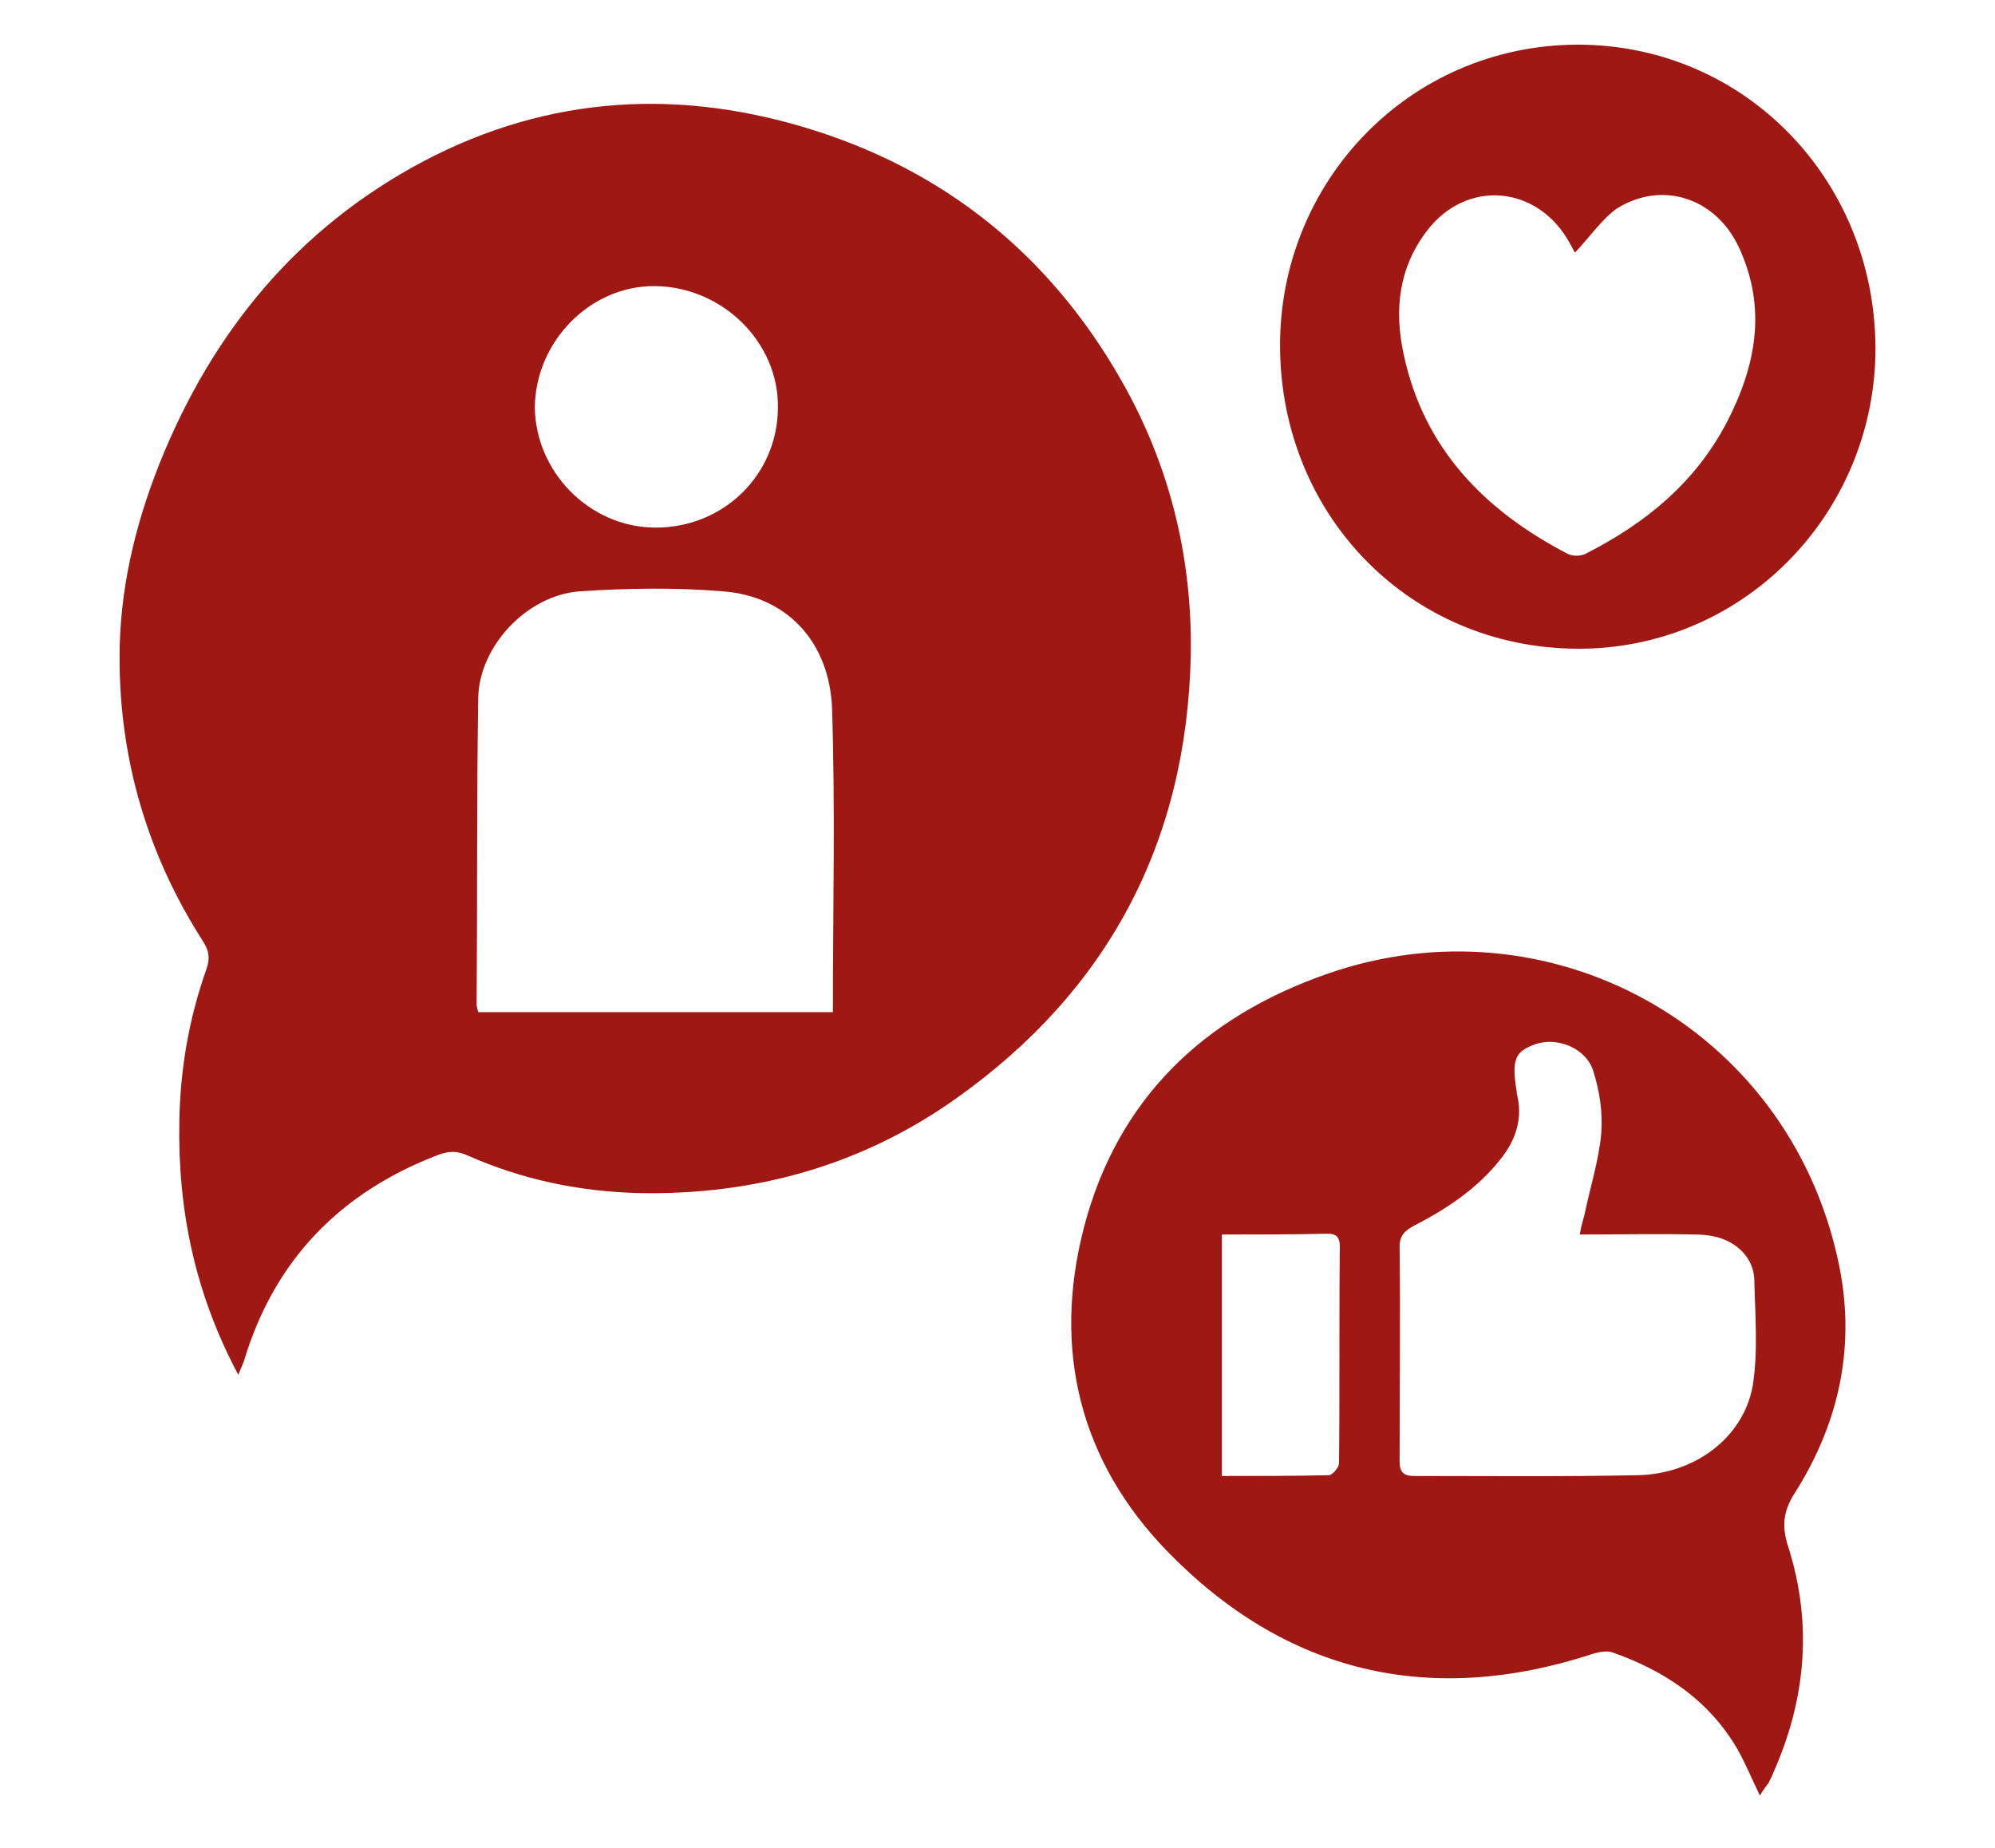
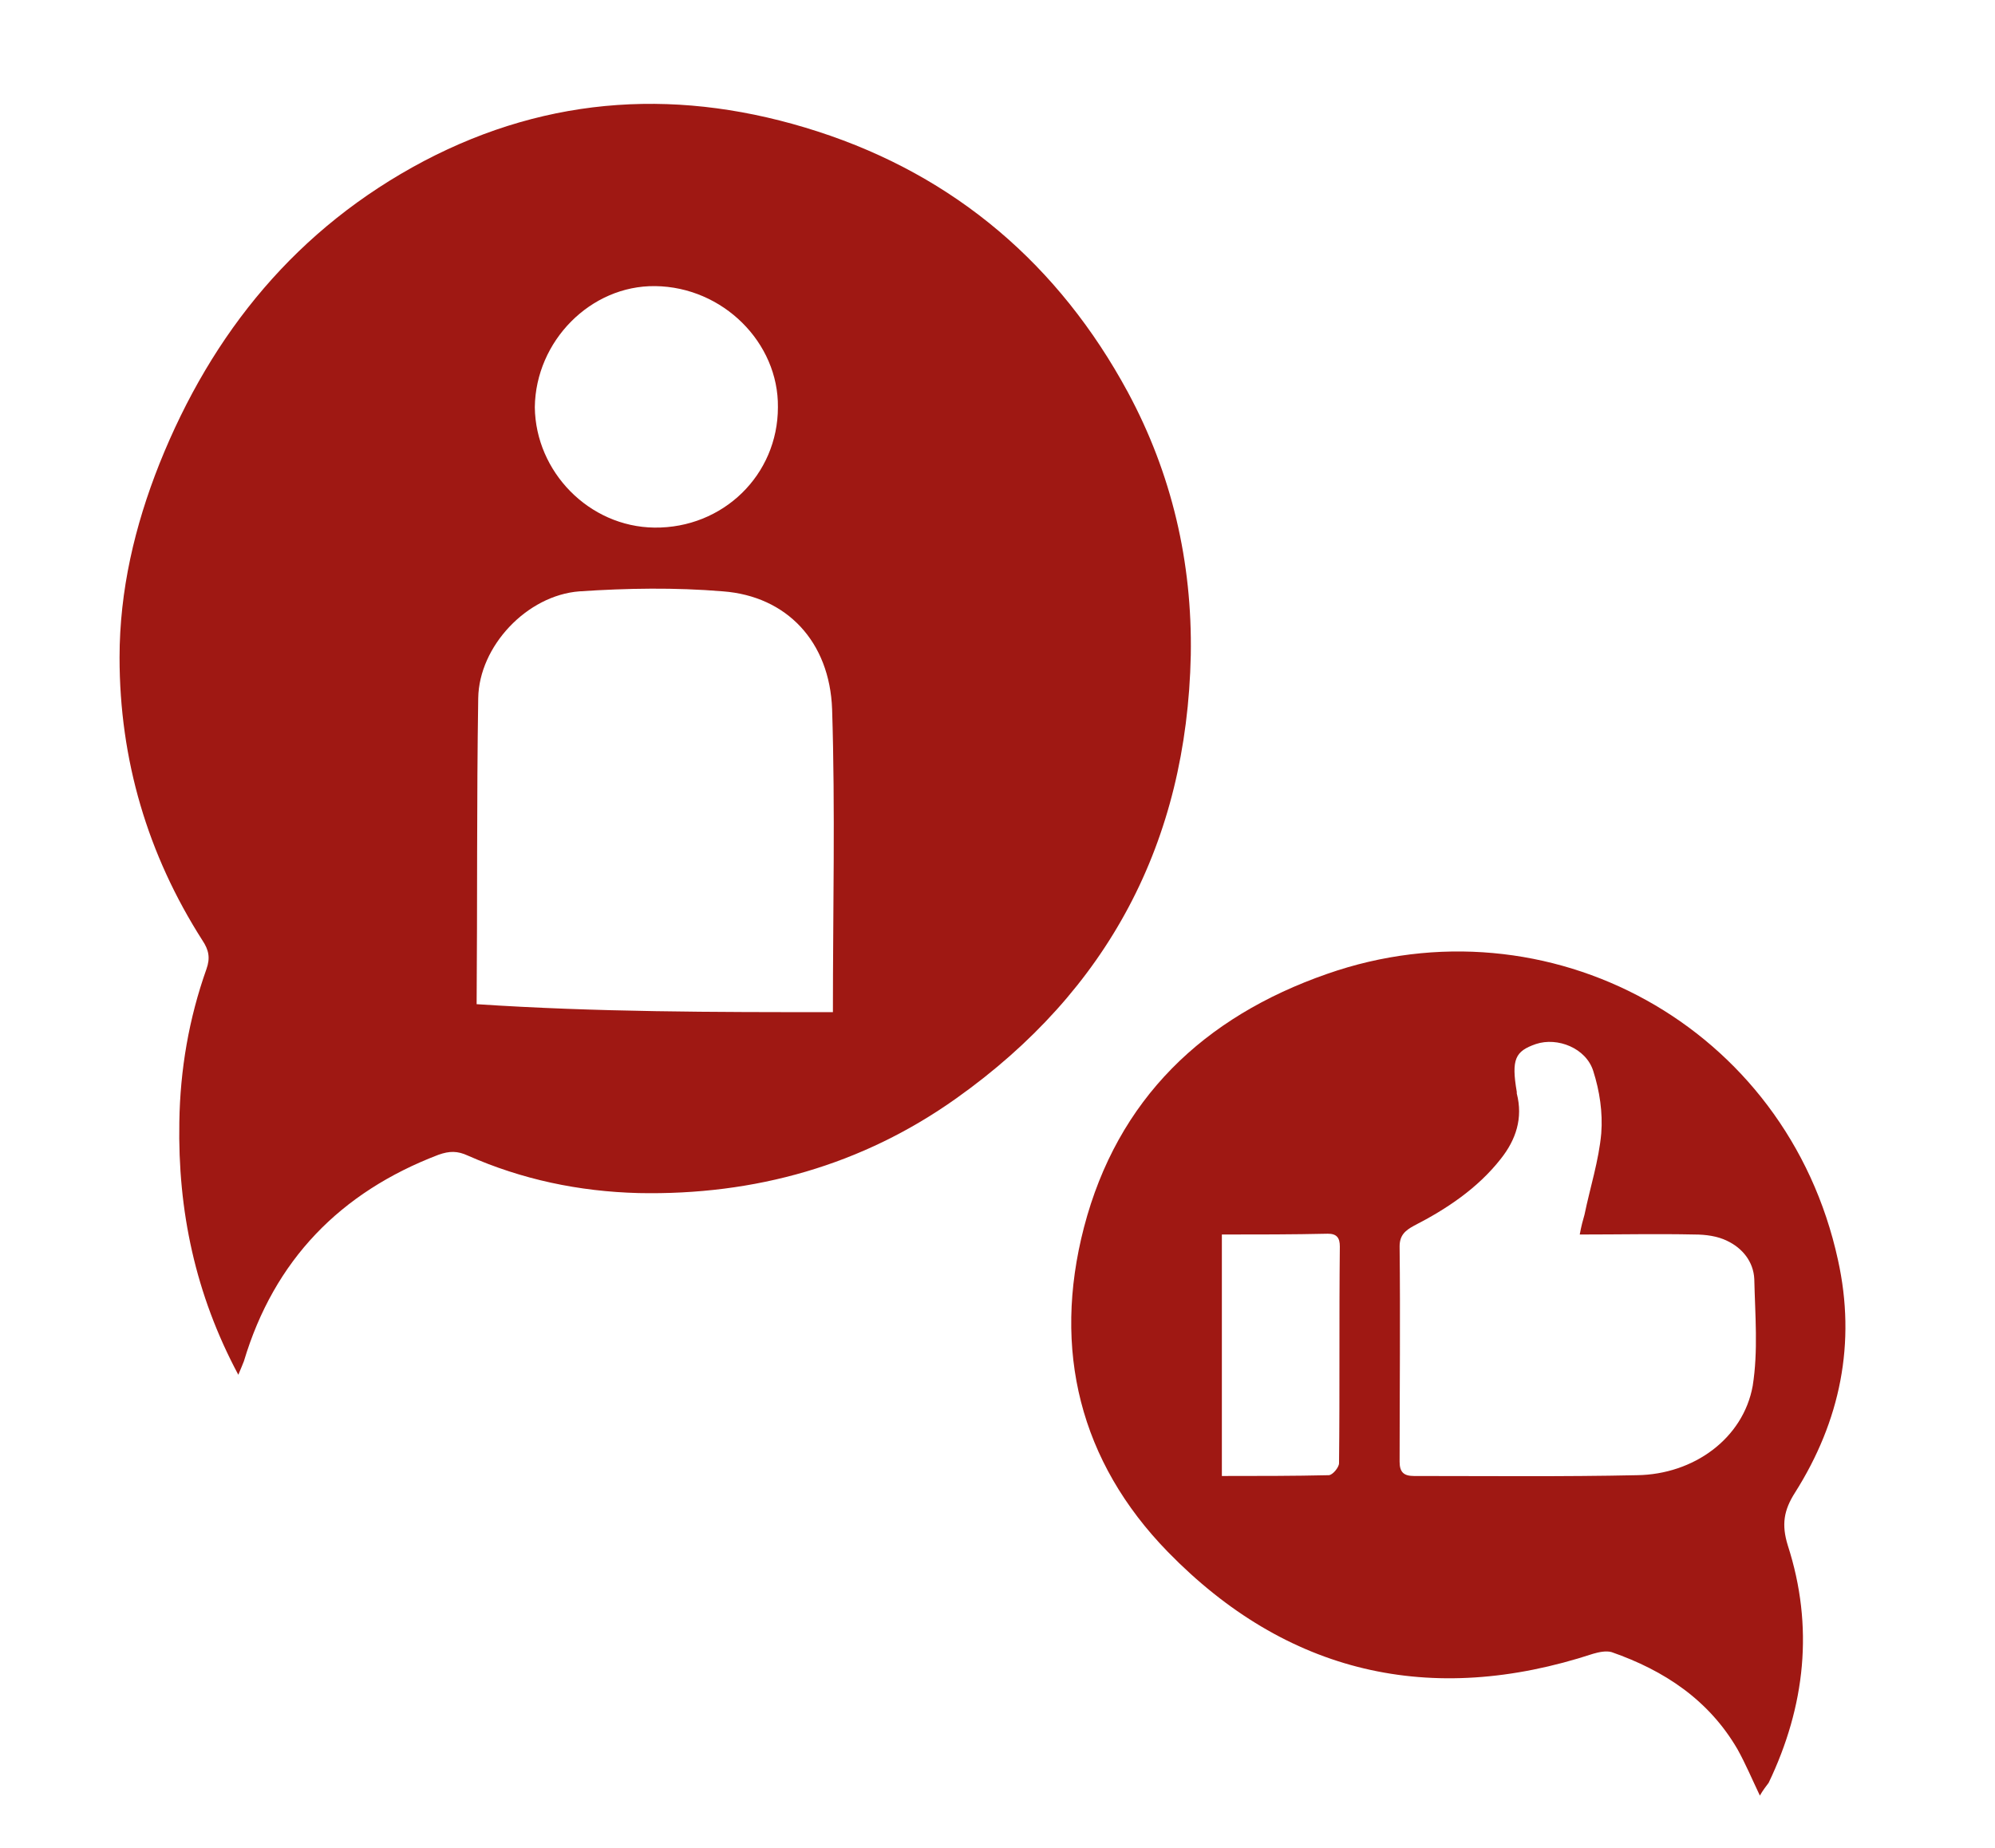
<svg xmlns="http://www.w3.org/2000/svg" version="1.1" id="Livello_1" x="0px" y="0px" viewBox="0 0 250.3 231.9" style="enable-background:new 0 0 250.3 231.9;" xml:space="preserve">
  <style type="text/css">
	.st0{fill:#9F1813;}
</style>
  <g id="_x32_IHJAa.tif">
    <g>
-       <path class="st0" d="M29.9,172.5c-5.4-10.1-7.6-20.6-7.4-31.7c0.1-6.6,1.2-13,3.4-19.2c0.5-1.4,0.3-2.4-0.5-3.6    C18.5,107.2,15,95.3,15,82.5c0-8.4,1.9-16.5,5-24.3c6.6-16.5,17.3-29.6,33.2-38c15.8-8.3,32.4-9.2,49.4-3.7    c17.3,5.6,30.3,16.8,38.9,32.7c5.5,10.2,8.1,21.3,7.9,33c-0.5,23.5-10.4,42.1-29.4,55.6c-11.8,8.4-25.3,12.2-39.9,11.9    c-7.5-0.2-14.6-1.7-21.4-4.7c-1.3-0.6-2.3-0.6-3.7-0.1c-12.3,4.7-20.6,13.2-24.4,25.9C30.4,171.3,30.2,171.8,29.9,172.5z     M104.5,127c0-12.8,0.3-25.4-0.1-38c-0.3-8.5-5.7-14.2-13.7-14.8c-6-0.5-12-0.4-18,0c-6.6,0.5-12.6,6.9-12.7,13.4    c-0.2,12.8-0.1,25.6-0.2,38.4c0,0.3,0.1,0.6,0.2,1C74.9,127,89.6,127,104.5,127z M82.1,66.2c8.6,0.1,15.5-6.6,15.5-15.1    C97.7,43,90.7,36,82.2,35.9c-8.1-0.1-15,6.9-15.1,15.2C67.2,59.2,73.9,66.1,82.1,66.2z" />
+       <path class="st0" d="M29.9,172.5c-5.4-10.1-7.6-20.6-7.4-31.7c0.1-6.6,1.2-13,3.4-19.2c0.5-1.4,0.3-2.4-0.5-3.6    C18.5,107.2,15,95.3,15,82.5c0-8.4,1.9-16.5,5-24.3c6.6-16.5,17.3-29.6,33.2-38c15.8-8.3,32.4-9.2,49.4-3.7    c17.3,5.6,30.3,16.8,38.9,32.7c5.5,10.2,8.1,21.3,7.9,33c-0.5,23.5-10.4,42.1-29.4,55.6c-11.8,8.4-25.3,12.2-39.9,11.9    c-7.5-0.2-14.6-1.7-21.4-4.7c-1.3-0.6-2.3-0.6-3.7-0.1c-12.3,4.7-20.6,13.2-24.4,25.9C30.4,171.3,30.2,171.8,29.9,172.5z     M104.5,127c0-12.8,0.3-25.4-0.1-38c-0.3-8.5-5.7-14.2-13.7-14.8c-6-0.5-12-0.4-18,0c-6.6,0.5-12.6,6.9-12.7,13.4    c-0.2,12.8-0.1,25.6-0.2,38.4C74.9,127,89.6,127,104.5,127z M82.1,66.2c8.6,0.1,15.5-6.6,15.5-15.1    C97.7,43,90.7,36,82.2,35.9c-8.1-0.1-15,6.9-15.1,15.2C67.2,59.2,73.9,66.1,82.1,66.2z" />
      <path class="st0" d="M220.8,225.3c-1-2.1-1.8-4-2.8-5.8c-3.6-6.2-9.2-9.9-15.8-12.2c-0.7-0.2-1.6,0-2.3,0.2    c-20.4,6.7-38.5,2.5-53.4-12.8c-11-11.3-14.5-25.3-10.5-40.7c4.2-16.1,15-26.4,30.5-31.8c27.7-9.7,57.7,6.5,64.1,35.9    c2.3,10.4,0.3,20.2-5.4,29.2c-1.4,2.2-1.7,4-0.9,6.6c3.3,10.2,2.2,20.2-2.4,29.8C221.6,224.1,221.2,224.6,220.8,225.3z     M198.2,154.9c0.2-1.1,0.4-1.8,0.6-2.5c0.7-3.4,1.8-6.8,2.1-10.2c0.2-2.6-0.2-5.3-1-7.8c-0.9-2.9-4.5-4.3-7.2-3.4    c-2.6,0.9-3.1,1.9-2.4,6c0,0.1,0,0.1,0,0.2c0.8,3.1-0.1,5.8-2,8.2c-2.9,3.7-6.8,6.3-10.9,8.4c-1.1,0.6-1.8,1.2-1.8,2.6    c0.1,9,0,18,0,27c0,1.3,0.5,1.8,1.8,1.8c9.3,0,18.7,0.1,28-0.1c7.1-0.1,13.3-4.6,14.5-11.2c0.7-4.4,0.3-8.9,0.2-13.4    c-0.1-2.2-1.5-3.9-3.4-4.8c-1.2-0.6-2.7-0.8-4.1-0.8C207.9,154.8,203.3,154.9,198.2,154.9z M153.3,154.9c0,10.2,0,20.2,0,30.3    c4.6,0,9,0,13.4-0.1c0.5,0,1.3-1,1.3-1.5c0.1-9.1,0-18.1,0.1-27.2c0-1.1-0.4-1.6-1.5-1.6C162.2,154.9,157.8,154.9,153.3,154.9z" />
-       <path class="st0" d="M197.9,81.4c-21-0.1-37.2-16.7-37.3-37.9c-0.1-20.6,16.1-37.8,37.3-37.9c21.2,0,37.7,17.3,37.4,38.8    C234.9,64.9,218.4,81.5,197.9,81.4z M197.6,31.7c-0.1-0.2-0.4-0.7-0.6-1.1c-4-7.4-13-8.2-18-1.6c-3.5,4.6-4.1,9.9-2.9,15.4    c2.5,11.9,10.2,19.7,20.6,25.1c0.6,0.3,1.6,0.3,2.2,0c7.5-3.8,13.8-8.9,17.8-16.6c3.6-7,5-14.2,1.5-21.8    c-2.9-6.3-9.7-8.5-15.4-4.9C200.9,27.6,199.4,29.8,197.6,31.7z" />
    </g>
  </g>
</svg>